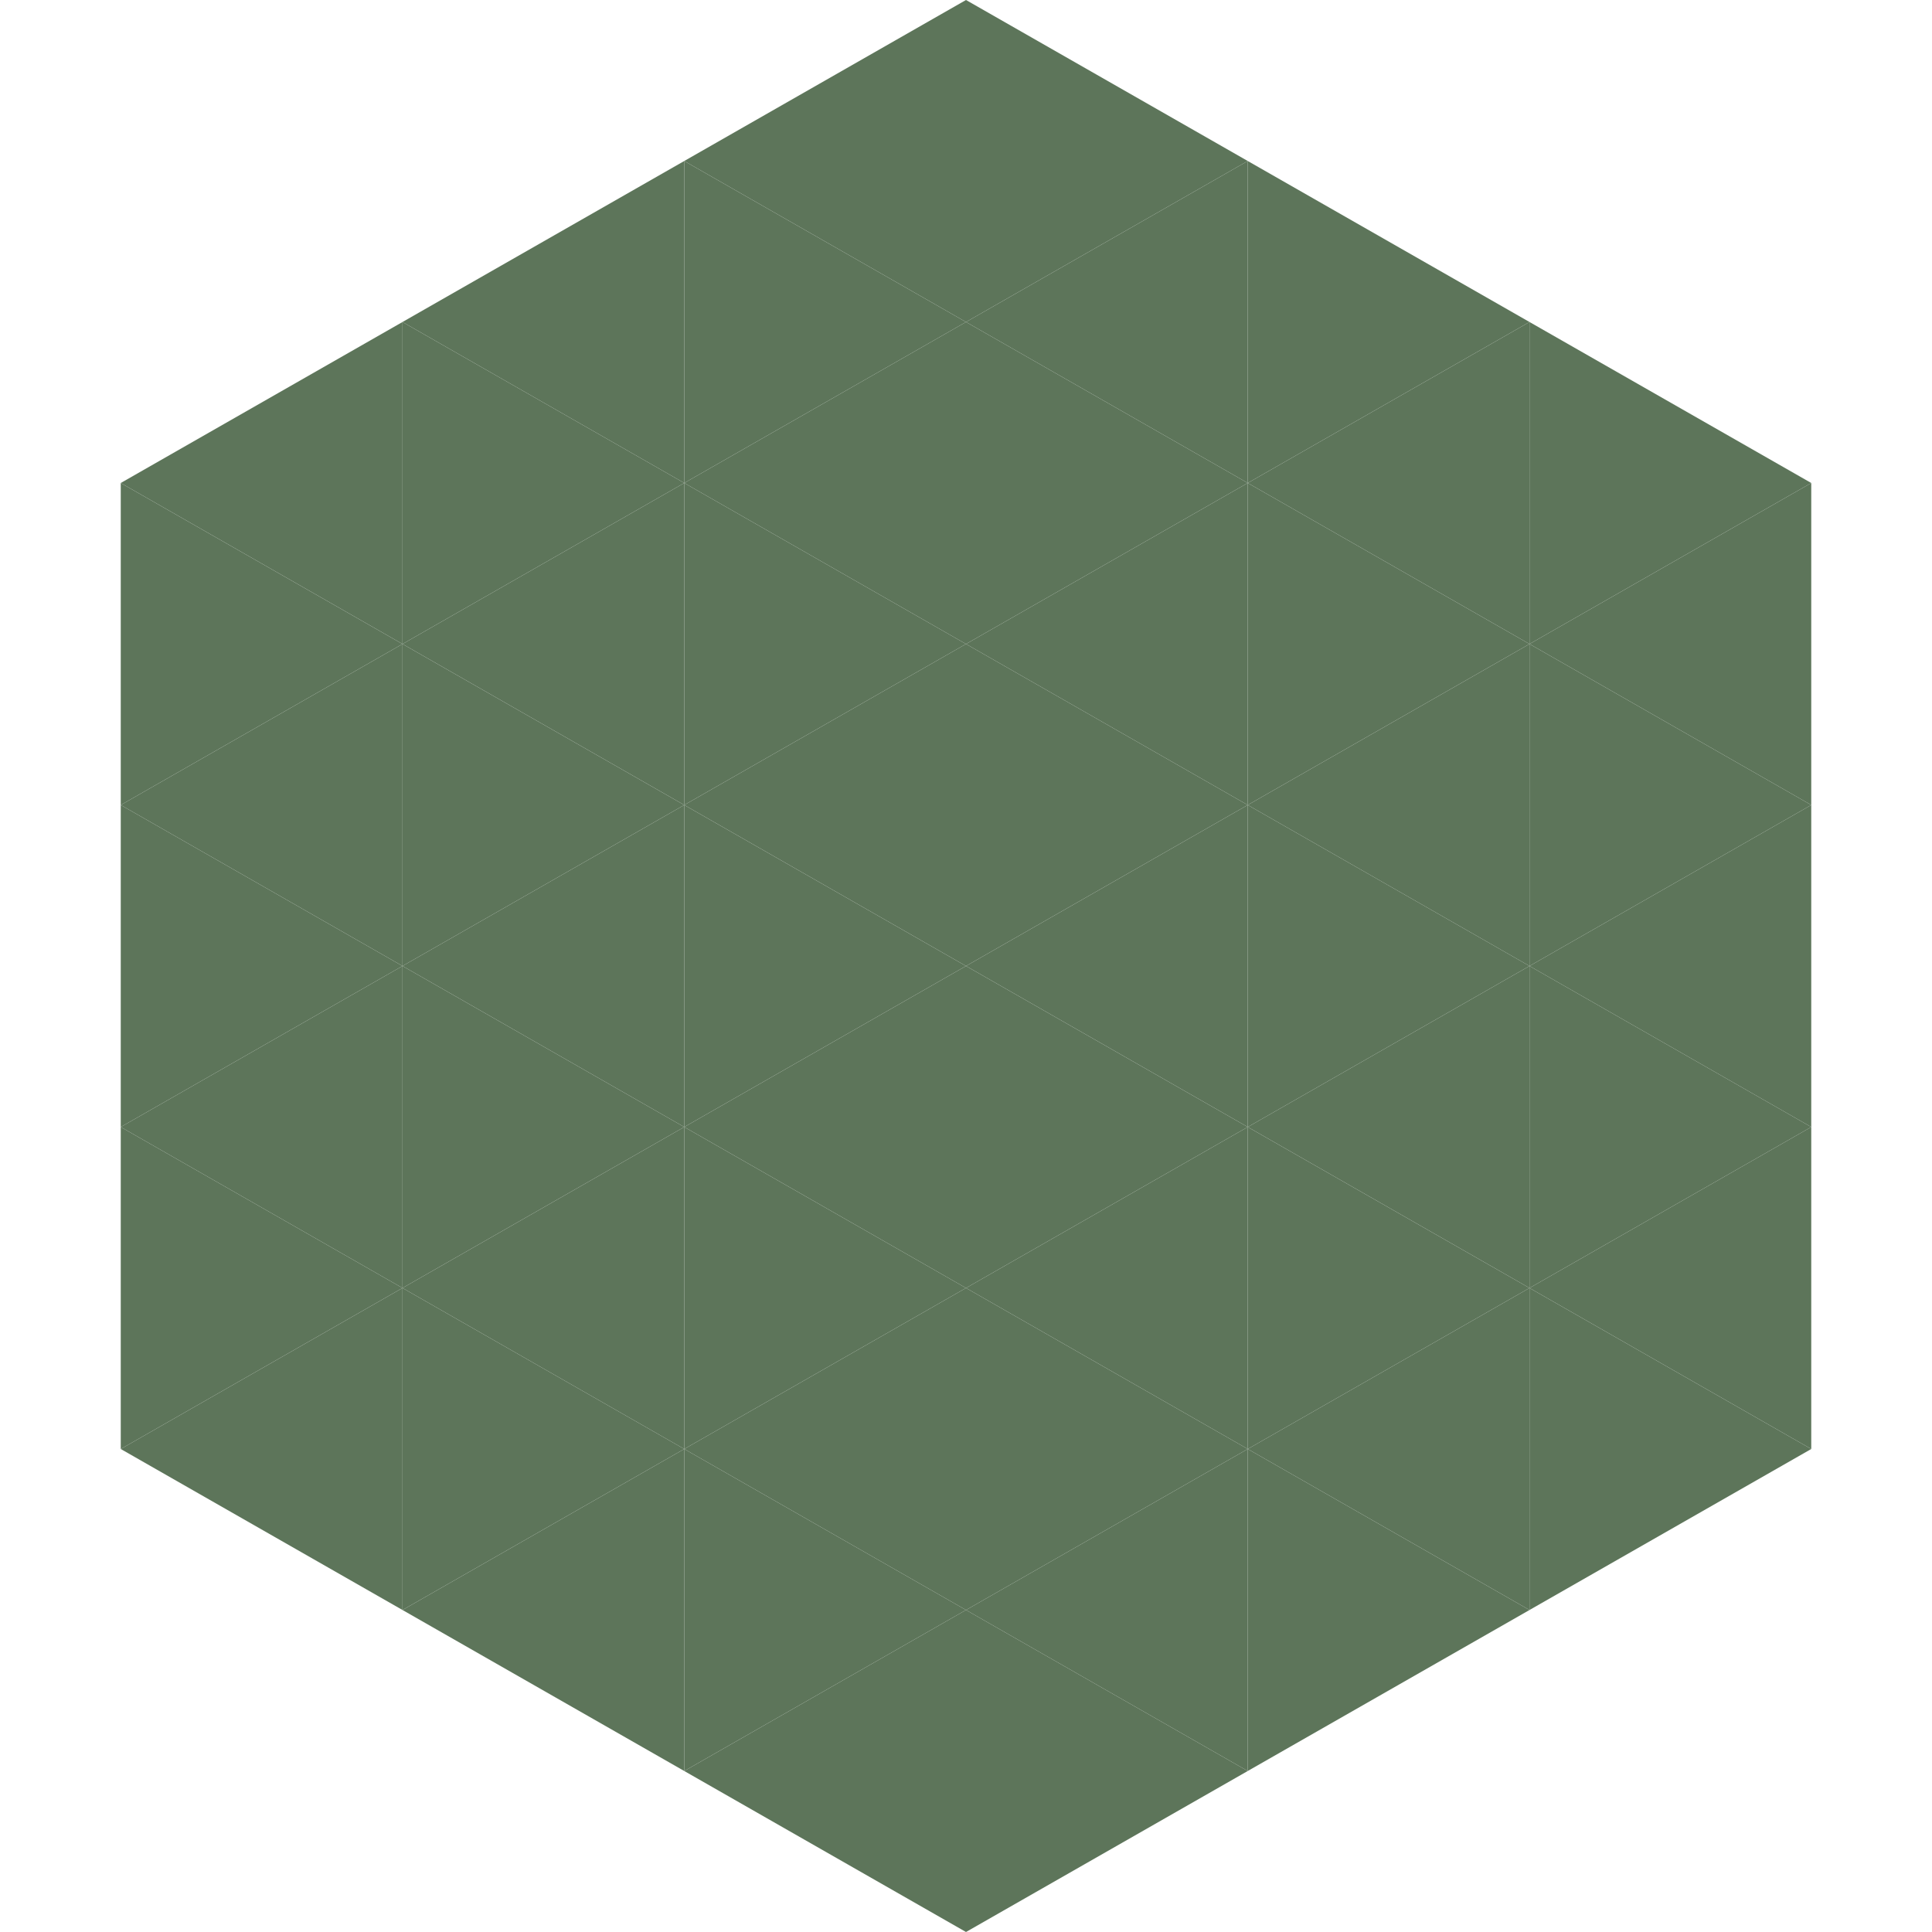
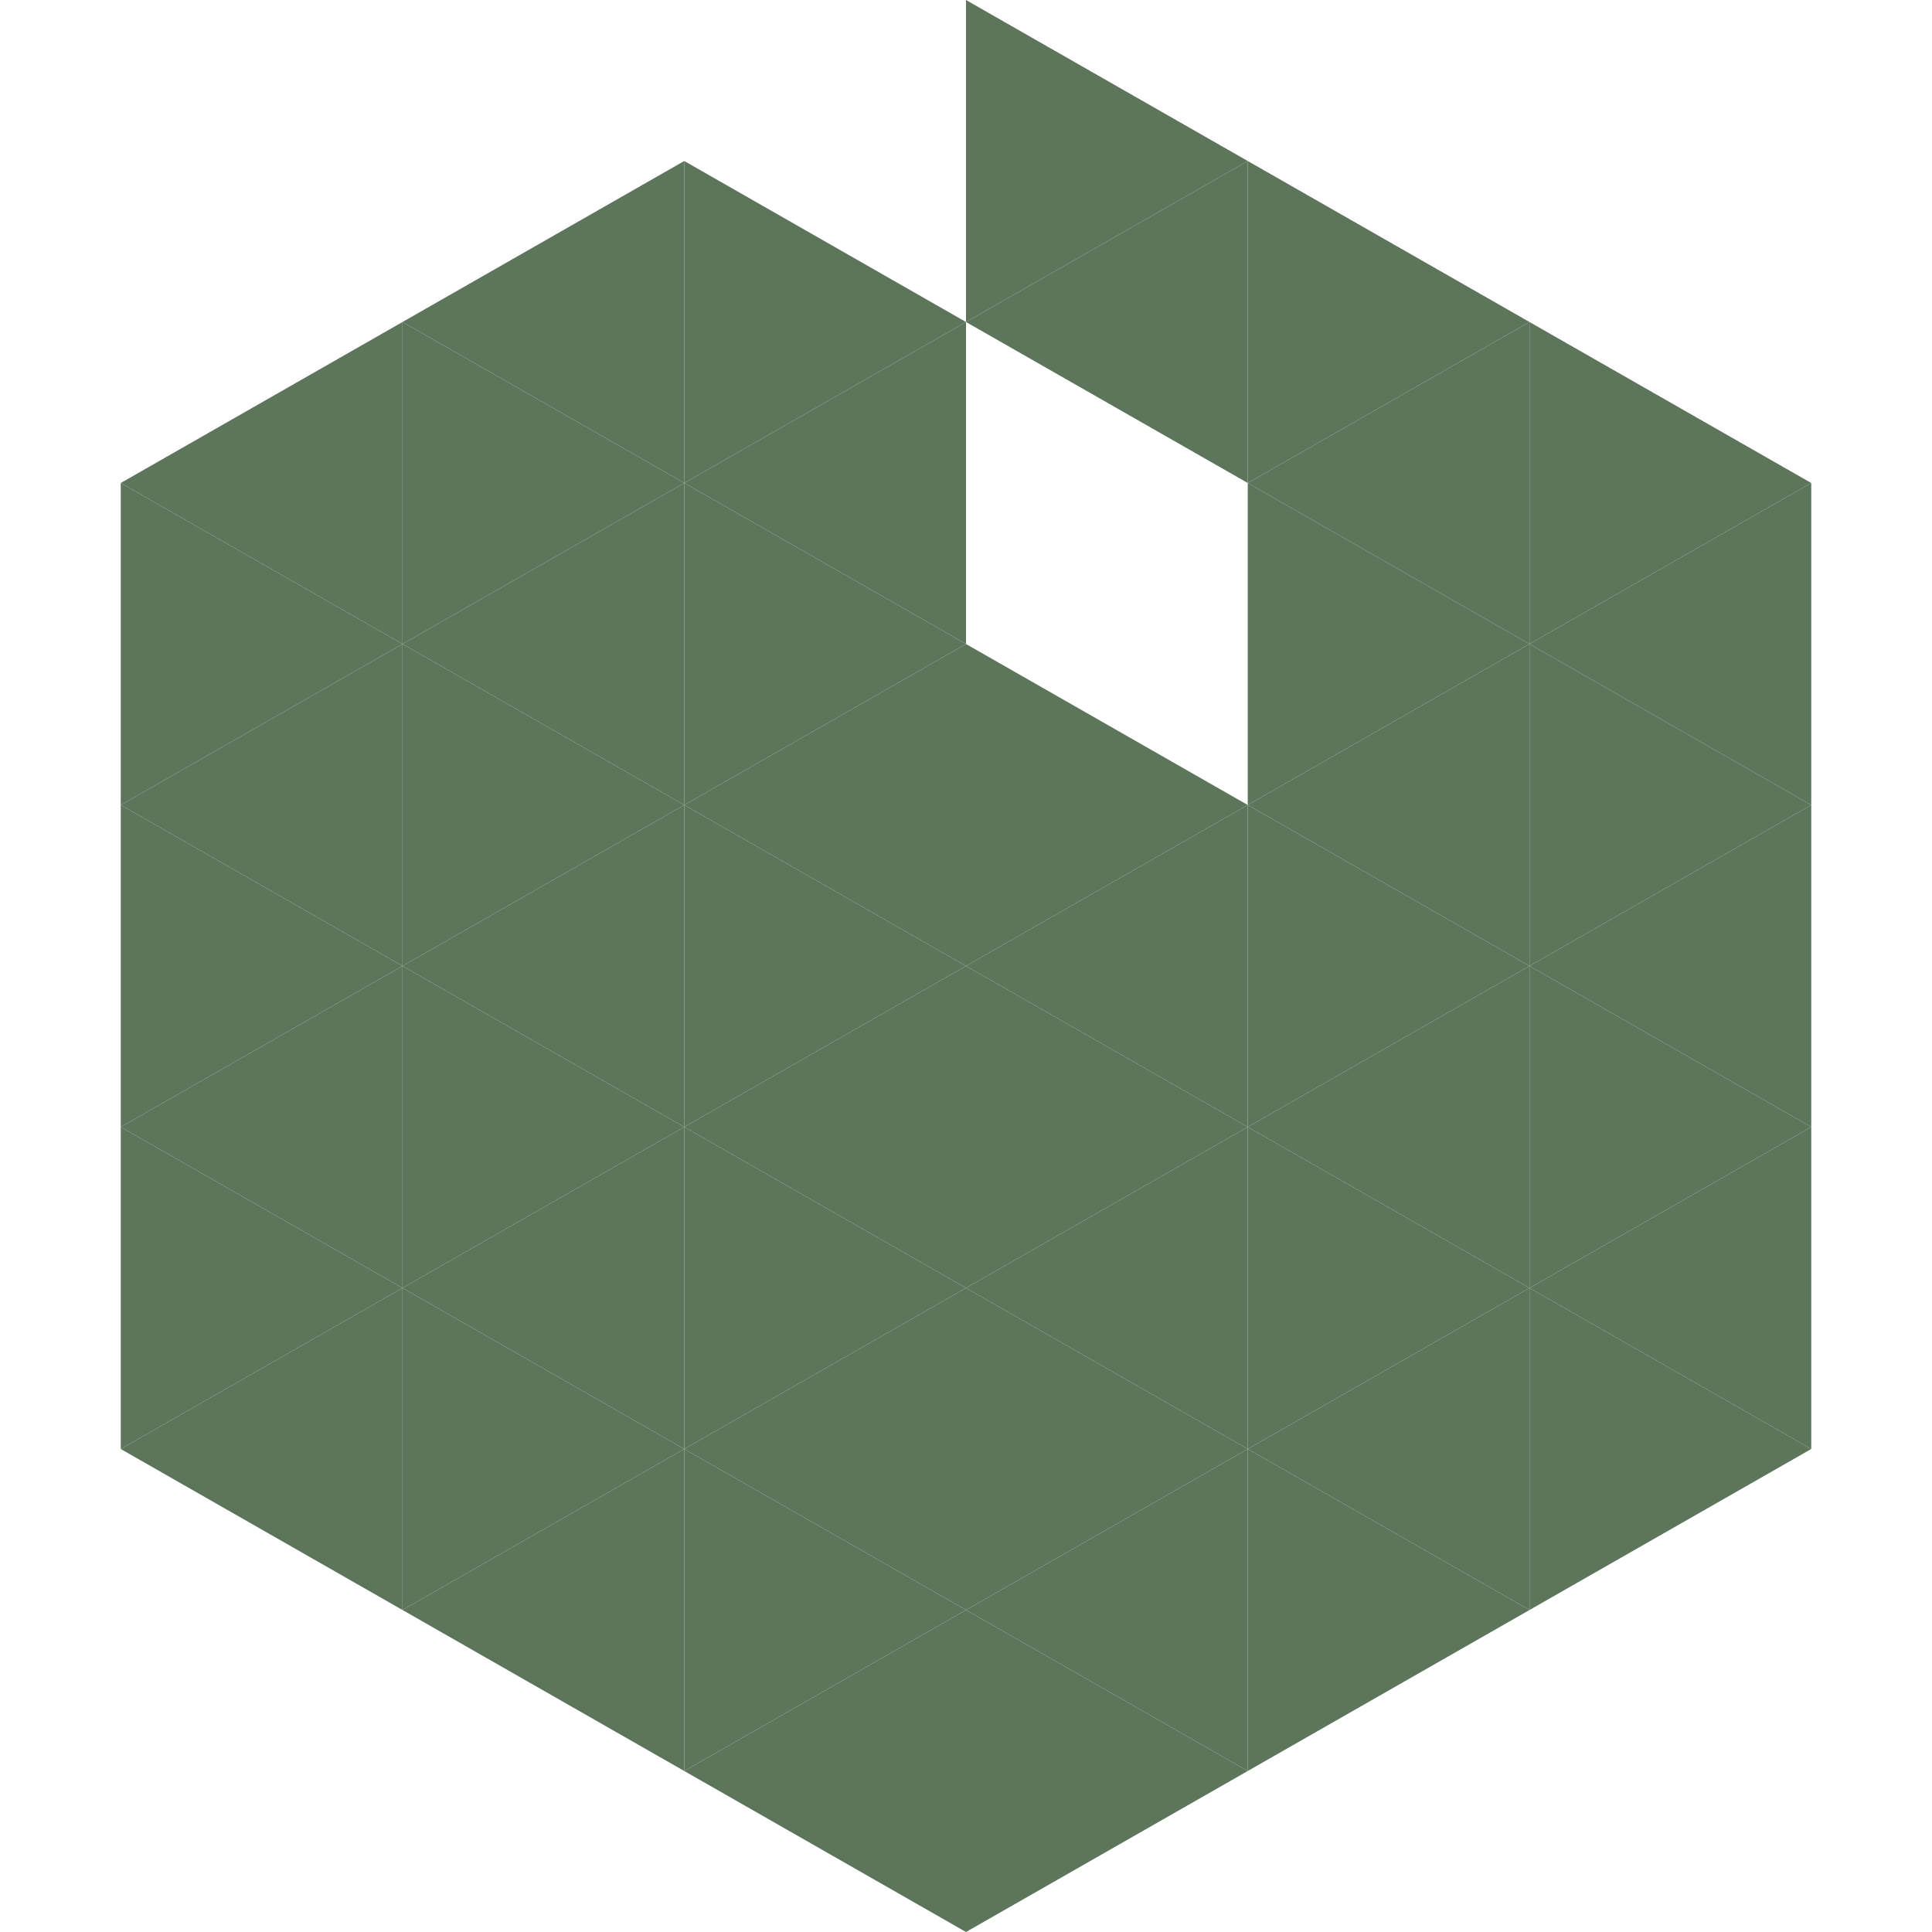
<svg xmlns="http://www.w3.org/2000/svg" width="240" height="240">
  <polygon points="50,40 15,60 50,80" style="fill:rgb(93,117,90)" />
  <polygon points="190,40 225,60 190,80" style="fill:rgb(93,117,90)" />
  <polygon points="15,60 50,80 15,100" style="fill:rgb(93,117,90)" />
  <polygon points="225,60 190,80 225,100" style="fill:rgb(93,117,90)" />
  <polygon points="50,80 15,100 50,120" style="fill:rgb(93,117,90)" />
  <polygon points="190,80 225,100 190,120" style="fill:rgb(93,117,90)" />
  <polygon points="15,100 50,120 15,140" style="fill:rgb(93,117,90)" />
  <polygon points="225,100 190,120 225,140" style="fill:rgb(93,117,90)" />
  <polygon points="50,120 15,140 50,160" style="fill:rgb(93,117,90)" />
  <polygon points="190,120 225,140 190,160" style="fill:rgb(93,117,90)" />
  <polygon points="15,140 50,160 15,180" style="fill:rgb(93,117,90)" />
  <polygon points="225,140 190,160 225,180" style="fill:rgb(93,117,90)" />
  <polygon points="50,160 15,180 50,200" style="fill:rgb(93,117,90)" />
  <polygon points="190,160 225,180 190,200" style="fill:rgb(93,117,90)" />
  <polygon points="15,180 50,200 15,220" style="fill:rgb(255,255,255); fill-opacity:0" />
  <polygon points="225,180 190,200 225,220" style="fill:rgb(255,255,255); fill-opacity:0" />
  <polygon points="50,0 85,20 50,40" style="fill:rgb(255,255,255); fill-opacity:0" />
  <polygon points="190,0 155,20 190,40" style="fill:rgb(255,255,255); fill-opacity:0" />
  <polygon points="85,20 50,40 85,60" style="fill:rgb(93,117,90)" />
  <polygon points="155,20 190,40 155,60" style="fill:rgb(93,117,90)" />
  <polygon points="50,40 85,60 50,80" style="fill:rgb(93,117,90)" />
  <polygon points="190,40 155,60 190,80" style="fill:rgb(93,117,90)" />
  <polygon points="85,60 50,80 85,100" style="fill:rgb(93,117,90)" />
  <polygon points="155,60 190,80 155,100" style="fill:rgb(93,117,90)" />
  <polygon points="50,80 85,100 50,120" style="fill:rgb(93,117,90)" />
  <polygon points="190,80 155,100 190,120" style="fill:rgb(93,117,90)" />
  <polygon points="85,100 50,120 85,140" style="fill:rgb(93,117,90)" />
  <polygon points="155,100 190,120 155,140" style="fill:rgb(93,117,90)" />
  <polygon points="50,120 85,140 50,160" style="fill:rgb(93,117,90)" />
  <polygon points="190,120 155,140 190,160" style="fill:rgb(93,117,90)" />
  <polygon points="85,140 50,160 85,180" style="fill:rgb(93,117,90)" />
  <polygon points="155,140 190,160 155,180" style="fill:rgb(93,117,90)" />
  <polygon points="50,160 85,180 50,200" style="fill:rgb(93,117,90)" />
  <polygon points="190,160 155,180 190,200" style="fill:rgb(93,117,90)" />
  <polygon points="85,180 50,200 85,220" style="fill:rgb(93,117,90)" />
  <polygon points="155,180 190,200 155,220" style="fill:rgb(93,117,90)" />
-   <polygon points="120,0 85,20 120,40" style="fill:rgb(93,117,90)" />
  <polygon points="120,0 155,20 120,40" style="fill:rgb(93,117,90)" />
  <polygon points="85,20 120,40 85,60" style="fill:rgb(93,117,90)" />
  <polygon points="155,20 120,40 155,60" style="fill:rgb(93,117,90)" />
  <polygon points="120,40 85,60 120,80" style="fill:rgb(93,117,90)" />
-   <polygon points="120,40 155,60 120,80" style="fill:rgb(93,117,90)" />
  <polygon points="85,60 120,80 85,100" style="fill:rgb(93,117,90)" />
-   <polygon points="155,60 120,80 155,100" style="fill:rgb(93,117,90)" />
  <polygon points="120,80 85,100 120,120" style="fill:rgb(93,117,90)" />
  <polygon points="120,80 155,100 120,120" style="fill:rgb(93,117,90)" />
  <polygon points="85,100 120,120 85,140" style="fill:rgb(93,117,90)" />
  <polygon points="155,100 120,120 155,140" style="fill:rgb(93,117,90)" />
  <polygon points="120,120 85,140 120,160" style="fill:rgb(93,117,90)" />
  <polygon points="120,120 155,140 120,160" style="fill:rgb(93,117,90)" />
  <polygon points="85,140 120,160 85,180" style="fill:rgb(93,117,90)" />
  <polygon points="155,140 120,160 155,180" style="fill:rgb(93,117,90)" />
  <polygon points="120,160 85,180 120,200" style="fill:rgb(93,117,90)" />
  <polygon points="120,160 155,180 120,200" style="fill:rgb(93,117,90)" />
  <polygon points="85,180 120,200 85,220" style="fill:rgb(93,117,90)" />
  <polygon points="155,180 120,200 155,220" style="fill:rgb(93,117,90)" />
  <polygon points="120,200 85,220 120,240" style="fill:rgb(93,117,90)" />
  <polygon points="120,200 155,220 120,240" style="fill:rgb(93,117,90)" />
  <polygon points="85,220 120,240 85,260" style="fill:rgb(255,255,255); fill-opacity:0" />
  <polygon points="155,220 120,240 155,260" style="fill:rgb(255,255,255); fill-opacity:0" />
</svg>